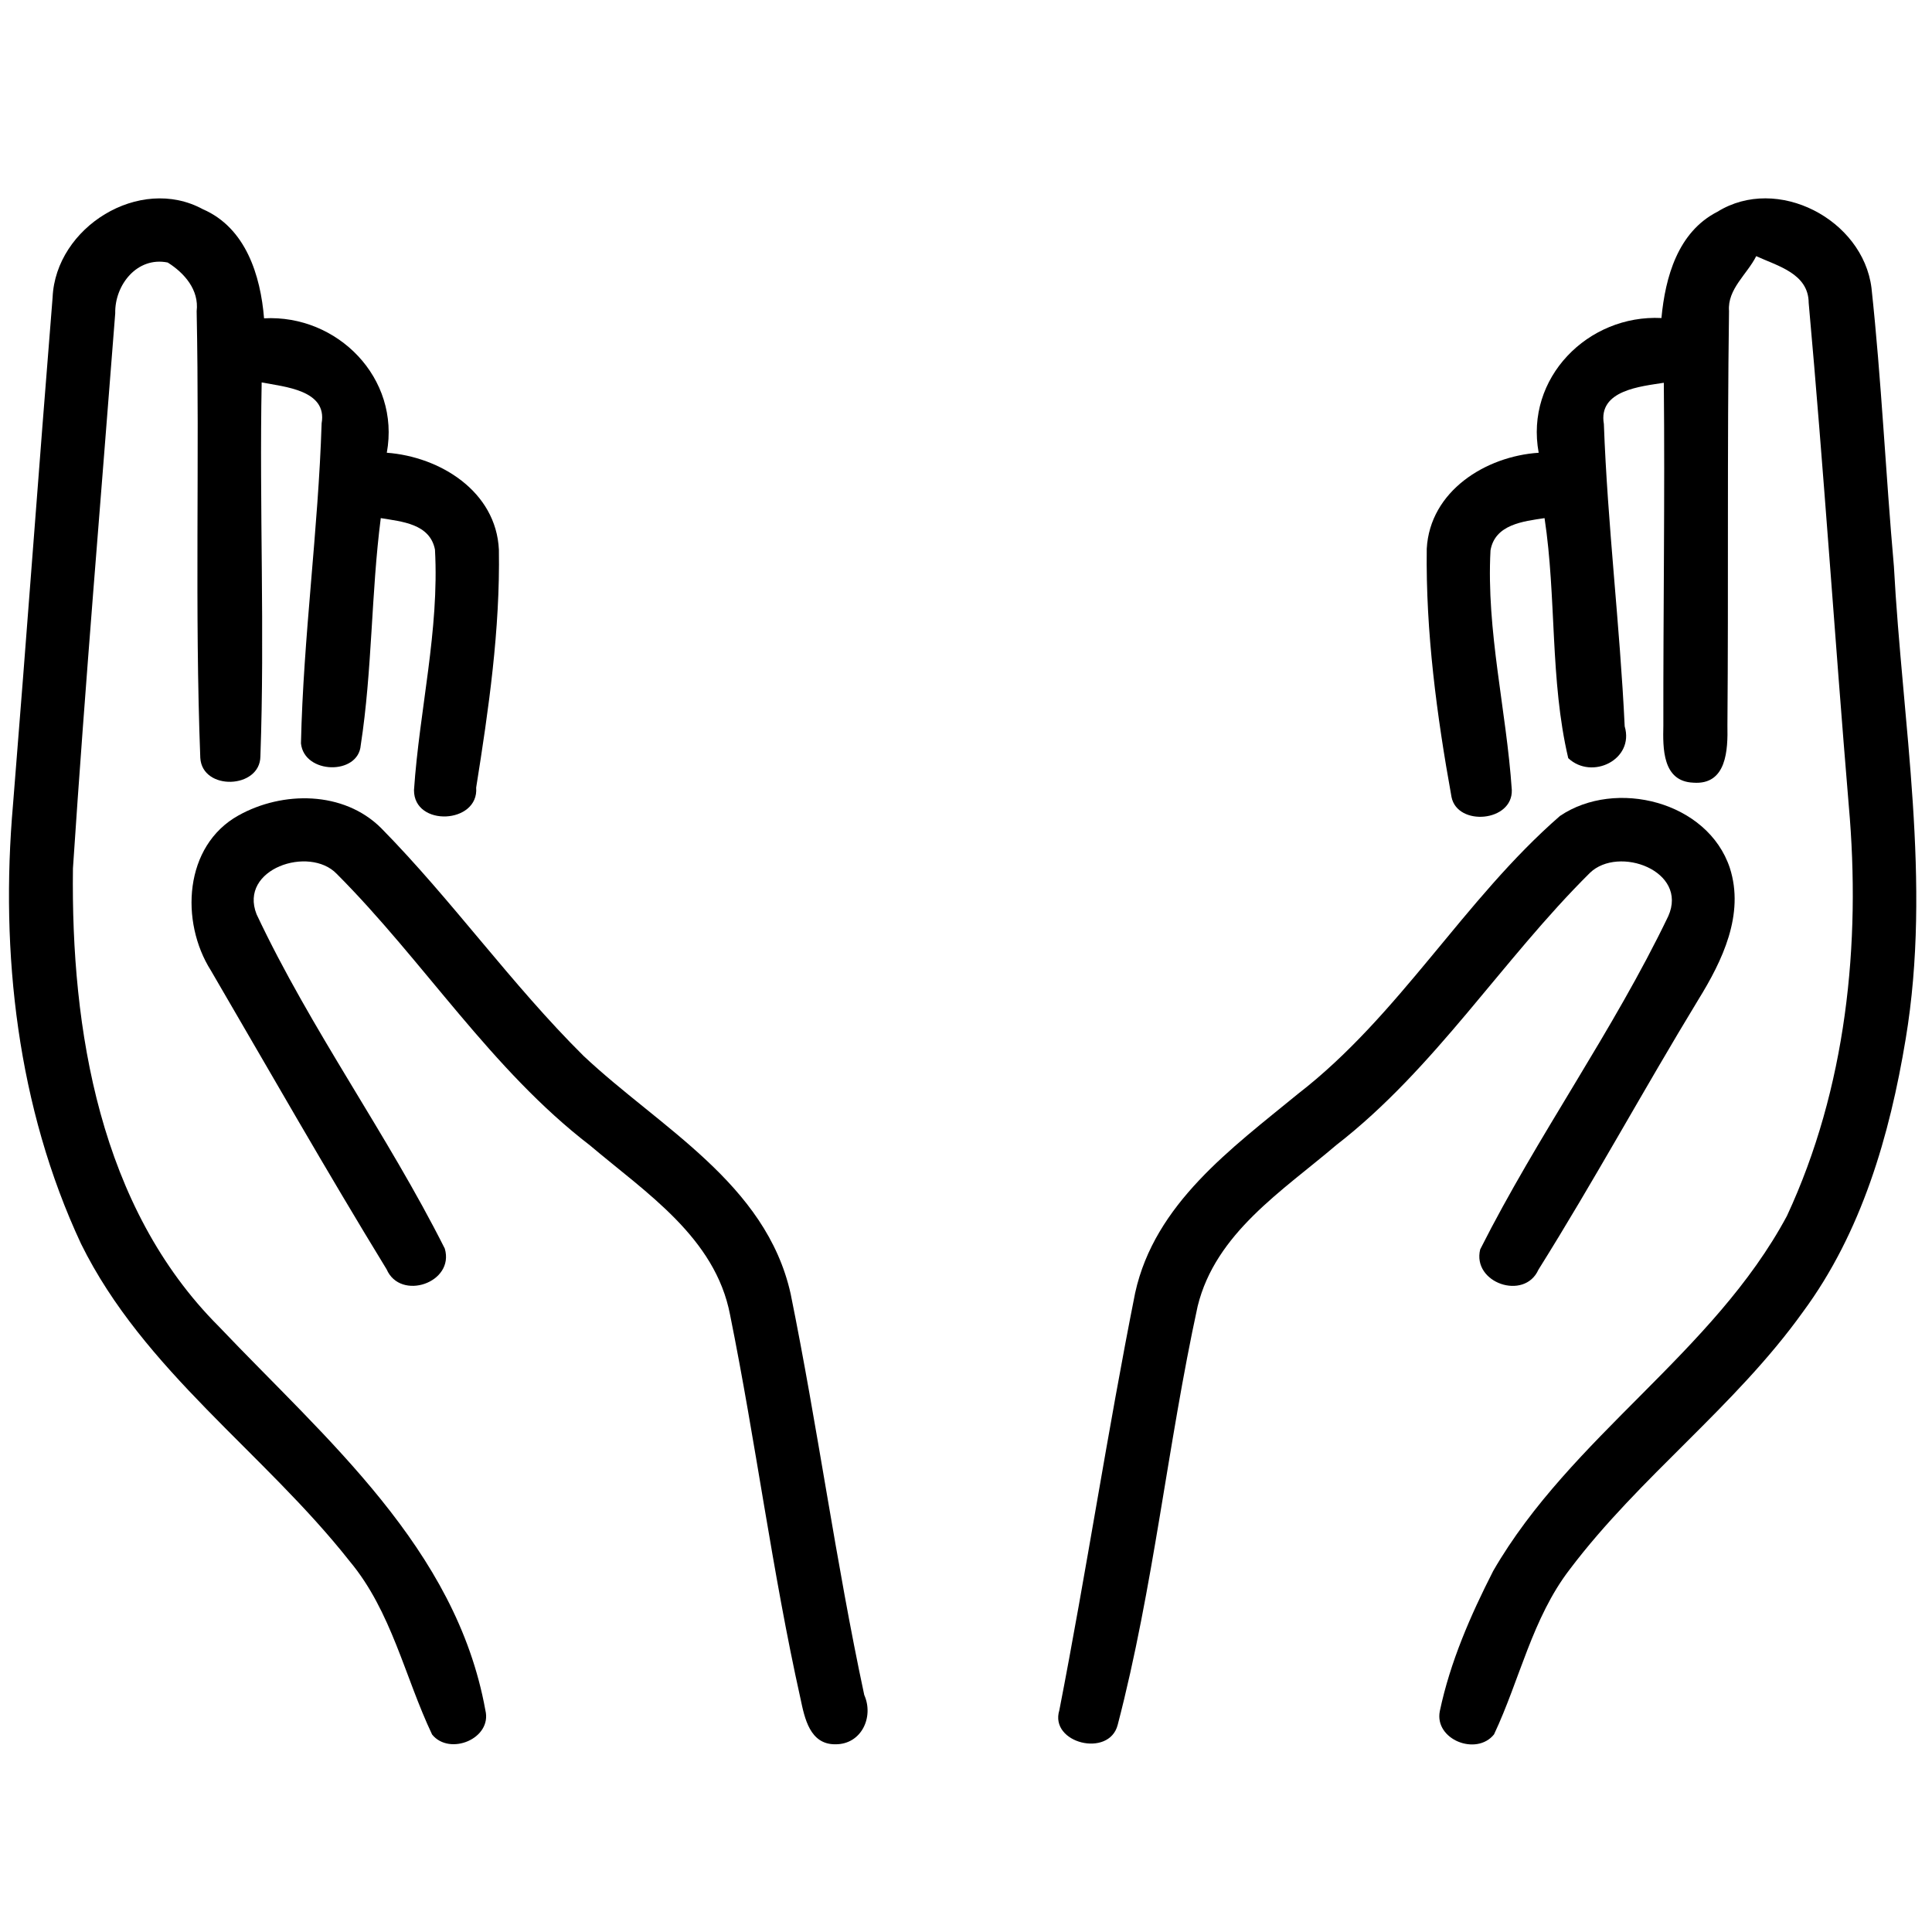
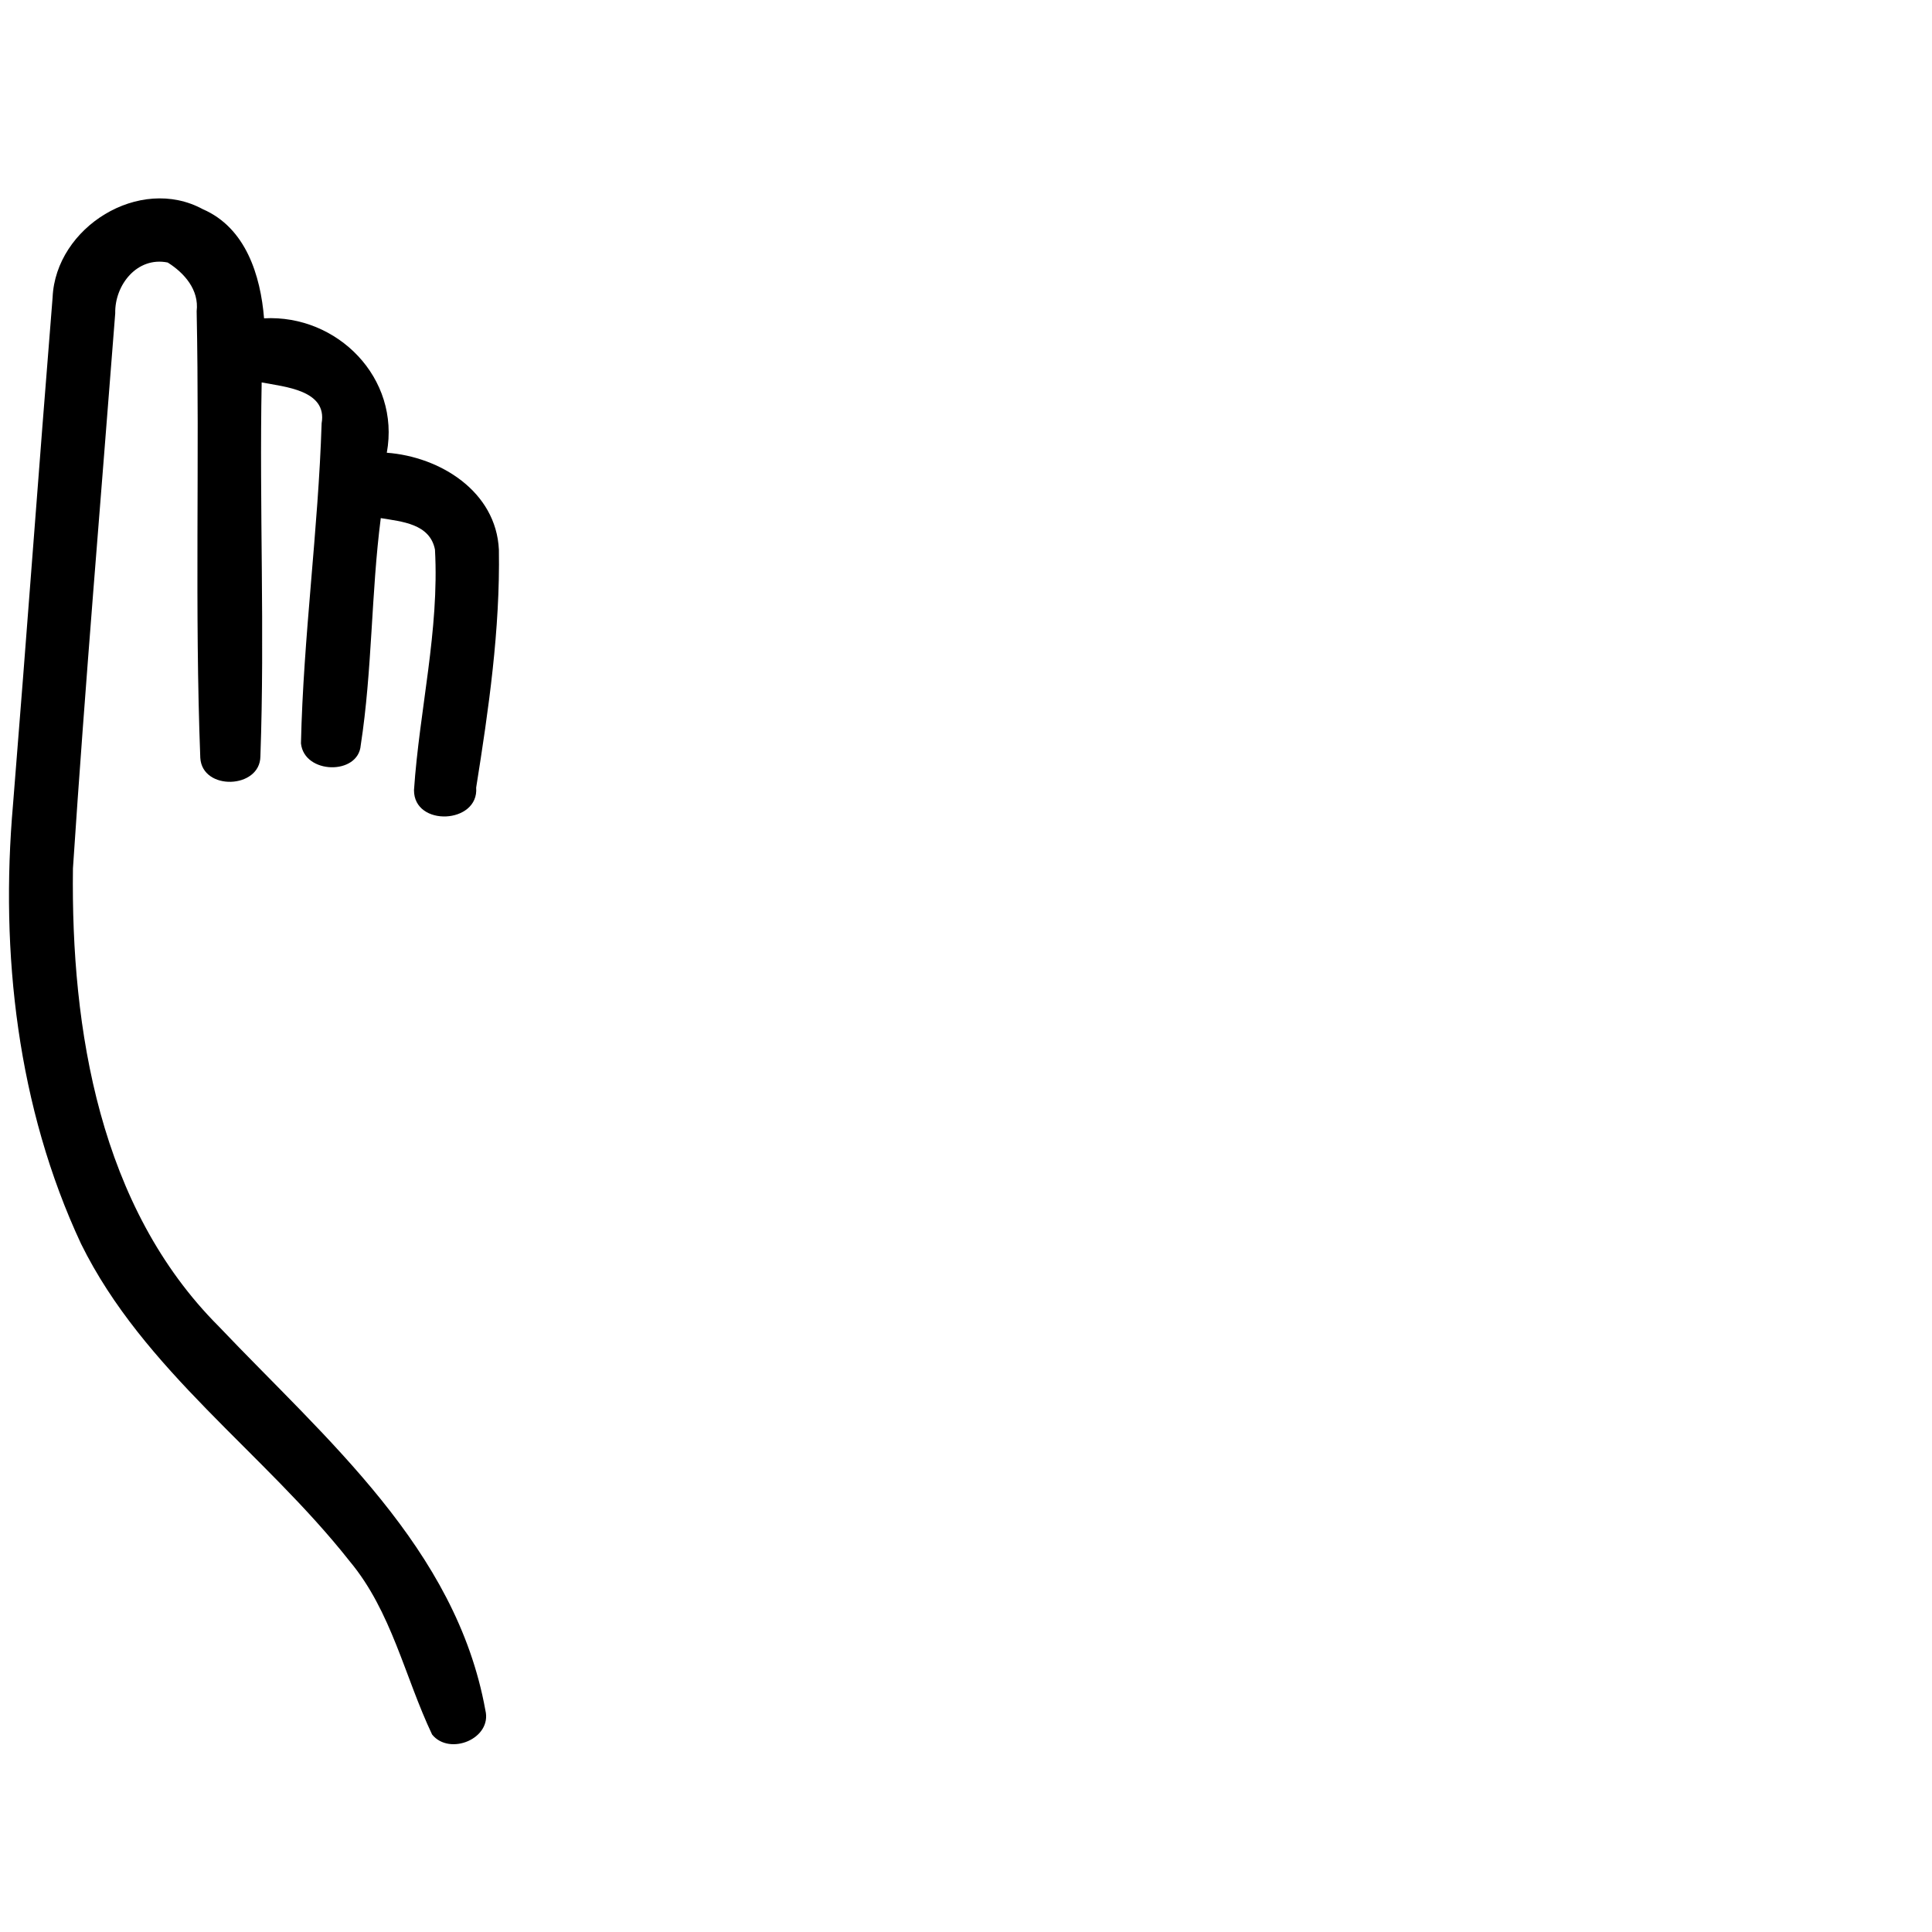
<svg xmlns="http://www.w3.org/2000/svg" version="1.0" preserveAspectRatio="xMidYMid meet" height="1080" viewBox="0 0 810 810" zoomAndPan="magnify" width="1080">
  <path fill-rule="nonzero" fill-opacity="1" d="M 22.051 124.723 C 23.32 95.246 58.508 73.301 85.043 87.711 C 103.039 95.512 109.238 115.453 110.707 133.457 C 141.504 131.793 167.898 158.527 162.168 189.812 C 184.5 191.477 208.027 206.02 209.164 230.496 C 209.699 263.906 204.895 297.25 199.637 330.199 C 200.84 345.473 173.504 346.809 173.57 331.262 C 175.836 297.645 184.238 264.301 182.363 230.422 C 180.23 219.551 168.434 218.688 159.641 217.219 C 155.574 248.828 156.102 280.977 151.238 312.449 C 150.242 325.117 127.508 324.656 126.18 311.648 C 127.176 266.832 133.441 222.281 134.844 177.465 C 137.309 163.461 119.117 162.191 109.707 160.328 C 108.711 212.617 111.043 264.969 109.172 317.117 C 109.039 330.793 84.773 331.656 83.973 317.719 C 81.582 255.379 83.711 192.891 82.449 130.465 C 83.512 121.523 77.312 114.457 70.312 110.062 C 57.445 107.465 48.047 119.527 48.312 131.34 C 42.32 208.887 35.715 286.457 30.582 364.078 C 29.715 431.773 41.852 506.199 91.703 556.086 C 136.695 603.434 191.227 649.125 203.492 717.008 C 206.426 728.941 188.5 736.285 181.16 727.211 C 169.695 703.07 164.164 675.59 146.629 654.586 C 110.629 608.902 60.176 574.617 33.977 521.473 C 7.316 464.383 -0.008 399.625 5.457 337.277 C 11.184 266.449 16.32 195.555 22.051 124.723 Z M 22.051 124.723" fill="#000000" />
-   <path fill-rule="nonzero" fill-opacity="1" d="M 720.035 88.781 C 745.168 73.18 781.027 92.047 784.629 120.723 C 788.824 159.535 790.566 198.555 794.027 237.434 C 797.566 303.32 809.961 369.746 798.957 435.641 C 792.289 475.988 780.492 516.738 755.895 550.016 C 727.496 589.695 687.434 619.113 658.102 657.992 C 642.375 678.473 637.172 704.277 626.375 727.156 C 618.973 736.359 601.316 729.293 603.648 717.414 C 607.984 696.805 616.516 677.266 626.047 658.594 C 658.641 602.238 718.305 567.297 749.168 509.805 C 774.027 456.383 780.293 395.824 775.102 337.672 C 769.23 267.445 764.633 197.086 758.301 126.992 C 758.234 114.652 745.234 111.52 736.301 107.387 C 732.566 114.926 724.164 121.195 724.898 130.398 C 724.098 188.289 724.699 246.242 724.23 304.195 C 724.43 314.199 724.035 329.203 709.895 328.137 C 696.961 327.602 697.16 313.664 697.367 304.262 C 697.301 256.312 698.035 208.426 697.562 160.477 C 687.969 162.012 669.965 163.547 672.43 177.746 C 673.961 220.031 679.164 262.176 681.16 304.523 C 685.289 318.465 667.426 327.195 657.492 317.859 C 649.758 284.977 652.629 250.57 647.559 217.227 C 638.695 218.562 626.762 219.824 624.898 230.77 C 623.102 264.52 631.566 297.73 633.832 331.207 C 634.238 344.609 611.109 346.547 608.566 334.207 C 602.367 299.934 597.703 264.914 598.172 230.035 C 599.508 205.895 622.836 191.289 645.102 189.82 C 639.301 158.473 665.77 131.801 696.566 133.336 C 698.176 116.188 703.441 97.254 720.035 88.781 Z M 720.035 88.781" fill="#000000" />
-   <path fill-rule="nonzero" fill-opacity="1" d="M 99.973 341.879 C 118.504 331.547 144.035 331.547 159.762 347.148 C 189.629 377.492 214.355 412.641 244.617 442.652 C 276.543 472.73 321.141 496.07 331.477 542.422 C 342.812 598.238 350.414 654.867 362.34 710.621 C 366.469 719.891 361.137 731.363 350.273 731.297 C 339.539 731.426 337.34 720.359 335.609 712.152 C 323.746 658.934 316.879 604.648 306.082 551.23 C 299.883 518.82 270.816 500.082 247.422 480.27 C 205.891 448.395 177.832 403.109 141.164 366.355 C 129.699 354.422 100.039 364.219 107.562 383.297 C 130.367 431.785 162.422 475.602 186.484 523.488 C 190.68 537.828 167.887 545.566 162.086 532.156 C 136.82 490.875 112.824 448.723 88.43 406.91 C 75.449 386.422 77.113 354.613 99.973 341.879 Z M 99.973 341.879" fill="#000000" />
-   <path fill-rule="nonzero" fill-opacity="1" d="M 654.047 342.074 C 677.375 326.34 715.973 336.004 725.238 363.883 C 731.504 383.355 722.105 402.824 712.039 419.105 C 689.238 456.594 668.242 495.207 644.98 532.352 C 639.109 545.426 617.117 537.887 620.578 523.816 C 644.641 476.062 676.305 432.312 699.434 384.098 C 707.902 365.086 678.57 354.348 666.57 365.961 C 629.637 402.57 601.645 447.988 560.246 480.074 C 537.719 499.281 509.648 516.957 502.121 547.637 C 489.461 605.855 483.656 665.484 468.598 723.164 C 464.996 737.102 439.871 730.836 444.133 717.027 C 455.465 658.875 464.328 600.188 475.926 542.027 C 484.129 504.684 516.316 481.477 544.113 458.664 C 586.781 425.703 613.715 377.152 654.047 342.074 Z M 654.047 342.074" fill="#000000" />
</svg>